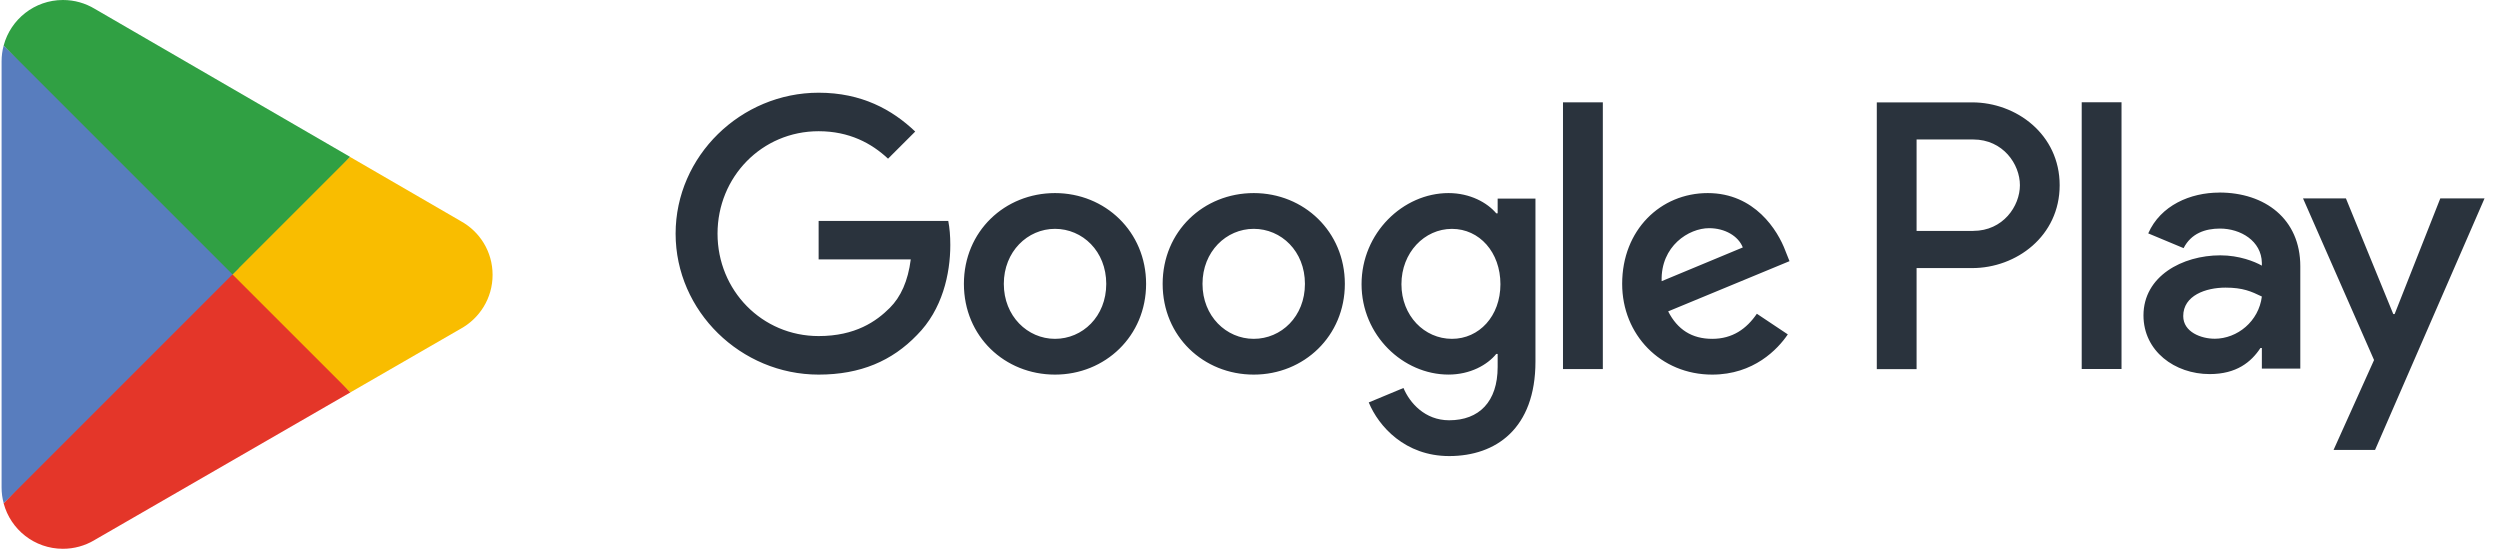
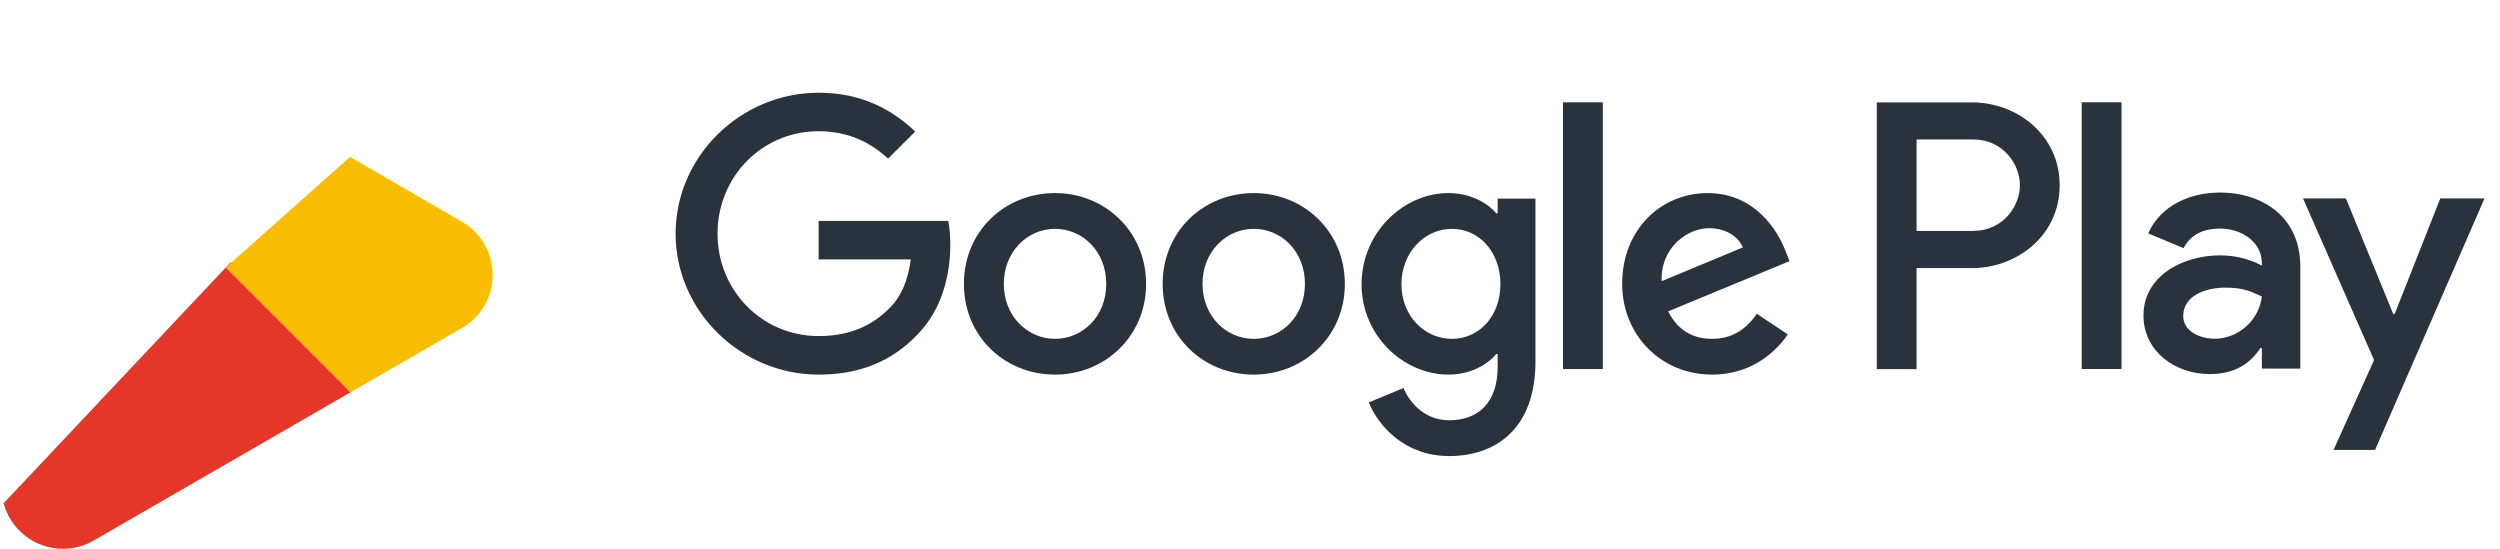
<svg xmlns="http://www.w3.org/2000/svg" fill="none" height="18" viewBox="0 0 82 18" width="82">
-   <path d="M7.571 8.597L0.12 16.505V16.51C0.348 17.368 1.132 18 2.063 18C2.436 18 2.784 17.899 3.084 17.724L3.108 17.709L11.495 12.869L7.57 8.596L7.571 8.597Z" fill="#E43629" />
+   <path d="M7.571 8.597L0.12 16.505V16.51C0.348 17.368 1.132 18 2.063 18C2.436 18 2.784 17.899 3.084 17.724L3.108 17.709L11.495 12.869L7.57 8.596L7.571 8.597" fill="#E43629" />
  <path d="M15.11 7.25L15.102 7.246L11.481 5.147L7.402 8.777L11.495 12.869L15.096 10.791C15.728 10.449 16.157 9.783 16.157 9.017C16.157 8.25 15.734 7.592 15.108 7.25" fill="#F9BD00" />
-   <path d="M0.121 1.495C0.075 1.66 0.052 1.834 0.052 2.013V15.988C0.052 16.167 0.075 16.34 0.121 16.505L7.827 8.799L0.121 1.495Z" fill="#587DBE" />
-   <path d="M7.625 9.001L11.482 5.145L3.105 0.288C2.8 0.105 2.445 0 2.065 0C1.135 0 0.349 0.633 0.12 1.493V1.495L7.627 9.001H7.625Z" fill="#30A043" />
  <path d="M41.123 6.333C39.477 6.333 38.135 7.585 38.135 9.311C38.135 11.037 39.476 12.287 41.123 12.287C42.77 12.287 44.111 11.023 44.111 9.311C44.111 7.598 42.77 6.333 41.123 6.333ZM41.123 11.114C40.22 11.114 39.442 10.37 39.442 9.311C39.442 8.252 40.22 7.506 41.123 7.506C42.025 7.506 42.802 8.239 42.802 9.311C42.802 10.383 42.024 11.114 41.123 11.114ZM34.604 6.333C32.959 6.333 31.616 7.585 31.616 9.311C31.616 11.037 32.957 12.287 34.604 12.287C36.251 12.287 37.592 11.023 37.592 9.311C37.592 7.598 36.249 6.333 34.604 6.333ZM34.604 11.114C33.703 11.114 32.925 10.37 32.925 9.311C32.925 8.252 33.703 7.506 34.604 7.506C35.505 7.506 36.285 8.239 36.285 9.311C36.285 10.383 35.506 11.114 34.604 11.114ZM26.851 7.247V8.509H29.873C29.782 9.22 29.546 9.738 29.185 10.099C28.745 10.539 28.058 11.023 26.851 11.023C24.991 11.023 23.535 9.524 23.535 7.664C23.535 5.803 24.989 4.304 26.851 4.304C27.854 4.304 28.587 4.698 29.128 5.205L30.019 4.315C29.263 3.594 28.259 3.041 26.851 3.041C24.303 3.041 22.16 5.116 22.16 7.664C22.16 10.212 24.303 12.287 26.851 12.287C28.226 12.287 29.263 11.835 30.076 10.99C30.91 10.156 31.17 8.983 31.17 8.035C31.17 7.743 31.148 7.472 31.103 7.247H26.851ZM58.561 8.227C58.312 7.561 57.558 6.333 56.013 6.333C54.469 6.333 53.207 7.54 53.207 9.311C53.207 10.98 54.469 12.287 56.16 12.287C57.524 12.287 58.312 11.453 58.64 10.968L57.625 10.291C57.286 10.787 56.825 11.114 56.16 11.114C55.494 11.114 55.02 10.81 54.716 10.213L58.696 8.566L58.561 8.228V8.227ZM54.502 9.22C54.469 8.069 55.393 7.484 56.059 7.484C56.578 7.484 57.018 7.743 57.164 8.116L54.504 9.222L54.502 9.22ZM51.266 12.106H52.573V3.357H51.266V12.106ZM49.123 6.998H49.078C48.785 6.649 48.221 6.333 47.511 6.333C46.022 6.333 44.659 7.64 44.659 9.321C44.659 11.002 46.024 12.286 47.511 12.286C48.222 12.286 48.785 11.97 49.078 11.608H49.123V12.037C49.123 13.176 48.515 13.785 47.533 13.785C46.733 13.785 46.236 13.21 46.034 12.726L44.895 13.2C45.221 13.989 46.09 14.959 47.533 14.959C49.066 14.959 50.363 14.057 50.363 11.859V6.514H49.123V7V6.998ZM47.624 11.114C46.721 11.114 45.967 10.359 45.967 9.322C45.967 8.285 46.721 7.507 47.624 7.507C48.526 7.507 49.214 8.274 49.214 9.322C49.214 10.371 48.515 11.114 47.624 11.114ZM64.688 3.358H61.559V12.107H62.864V8.793H64.688C66.136 8.793 67.557 7.744 67.557 6.076C67.557 4.407 66.134 3.358 64.688 3.358ZM64.722 7.575H62.864V4.575H64.722C65.698 4.575 66.253 5.384 66.253 6.074C66.253 6.764 65.698 7.573 64.722 7.573M72.792 6.317C71.847 6.317 70.867 6.734 70.462 7.655L71.622 8.139C71.869 7.655 72.331 7.497 72.815 7.497C73.491 7.497 74.177 7.902 74.189 8.622V8.713C73.952 8.578 73.446 8.375 72.827 8.375C71.578 8.375 70.306 9.061 70.306 10.345C70.306 11.516 71.331 12.27 72.478 12.27C73.357 12.27 73.839 11.876 74.143 11.414H74.189V12.09H75.45V8.734C75.45 7.181 74.291 6.315 72.793 6.315M72.635 11.11C72.207 11.11 71.61 10.896 71.61 10.367C71.61 9.691 72.353 9.434 72.995 9.434C73.569 9.434 73.839 9.558 74.189 9.726C74.088 10.536 73.39 11.111 72.635 11.111M80.042 6.507L78.544 10.301H78.499L76.946 6.507H75.539L77.869 11.809L76.541 14.757H77.902L81.493 6.507H80.04H80.042ZM68.28 12.104H69.586V3.355H68.28V12.104Z" fill="#2A333D" />
</svg>